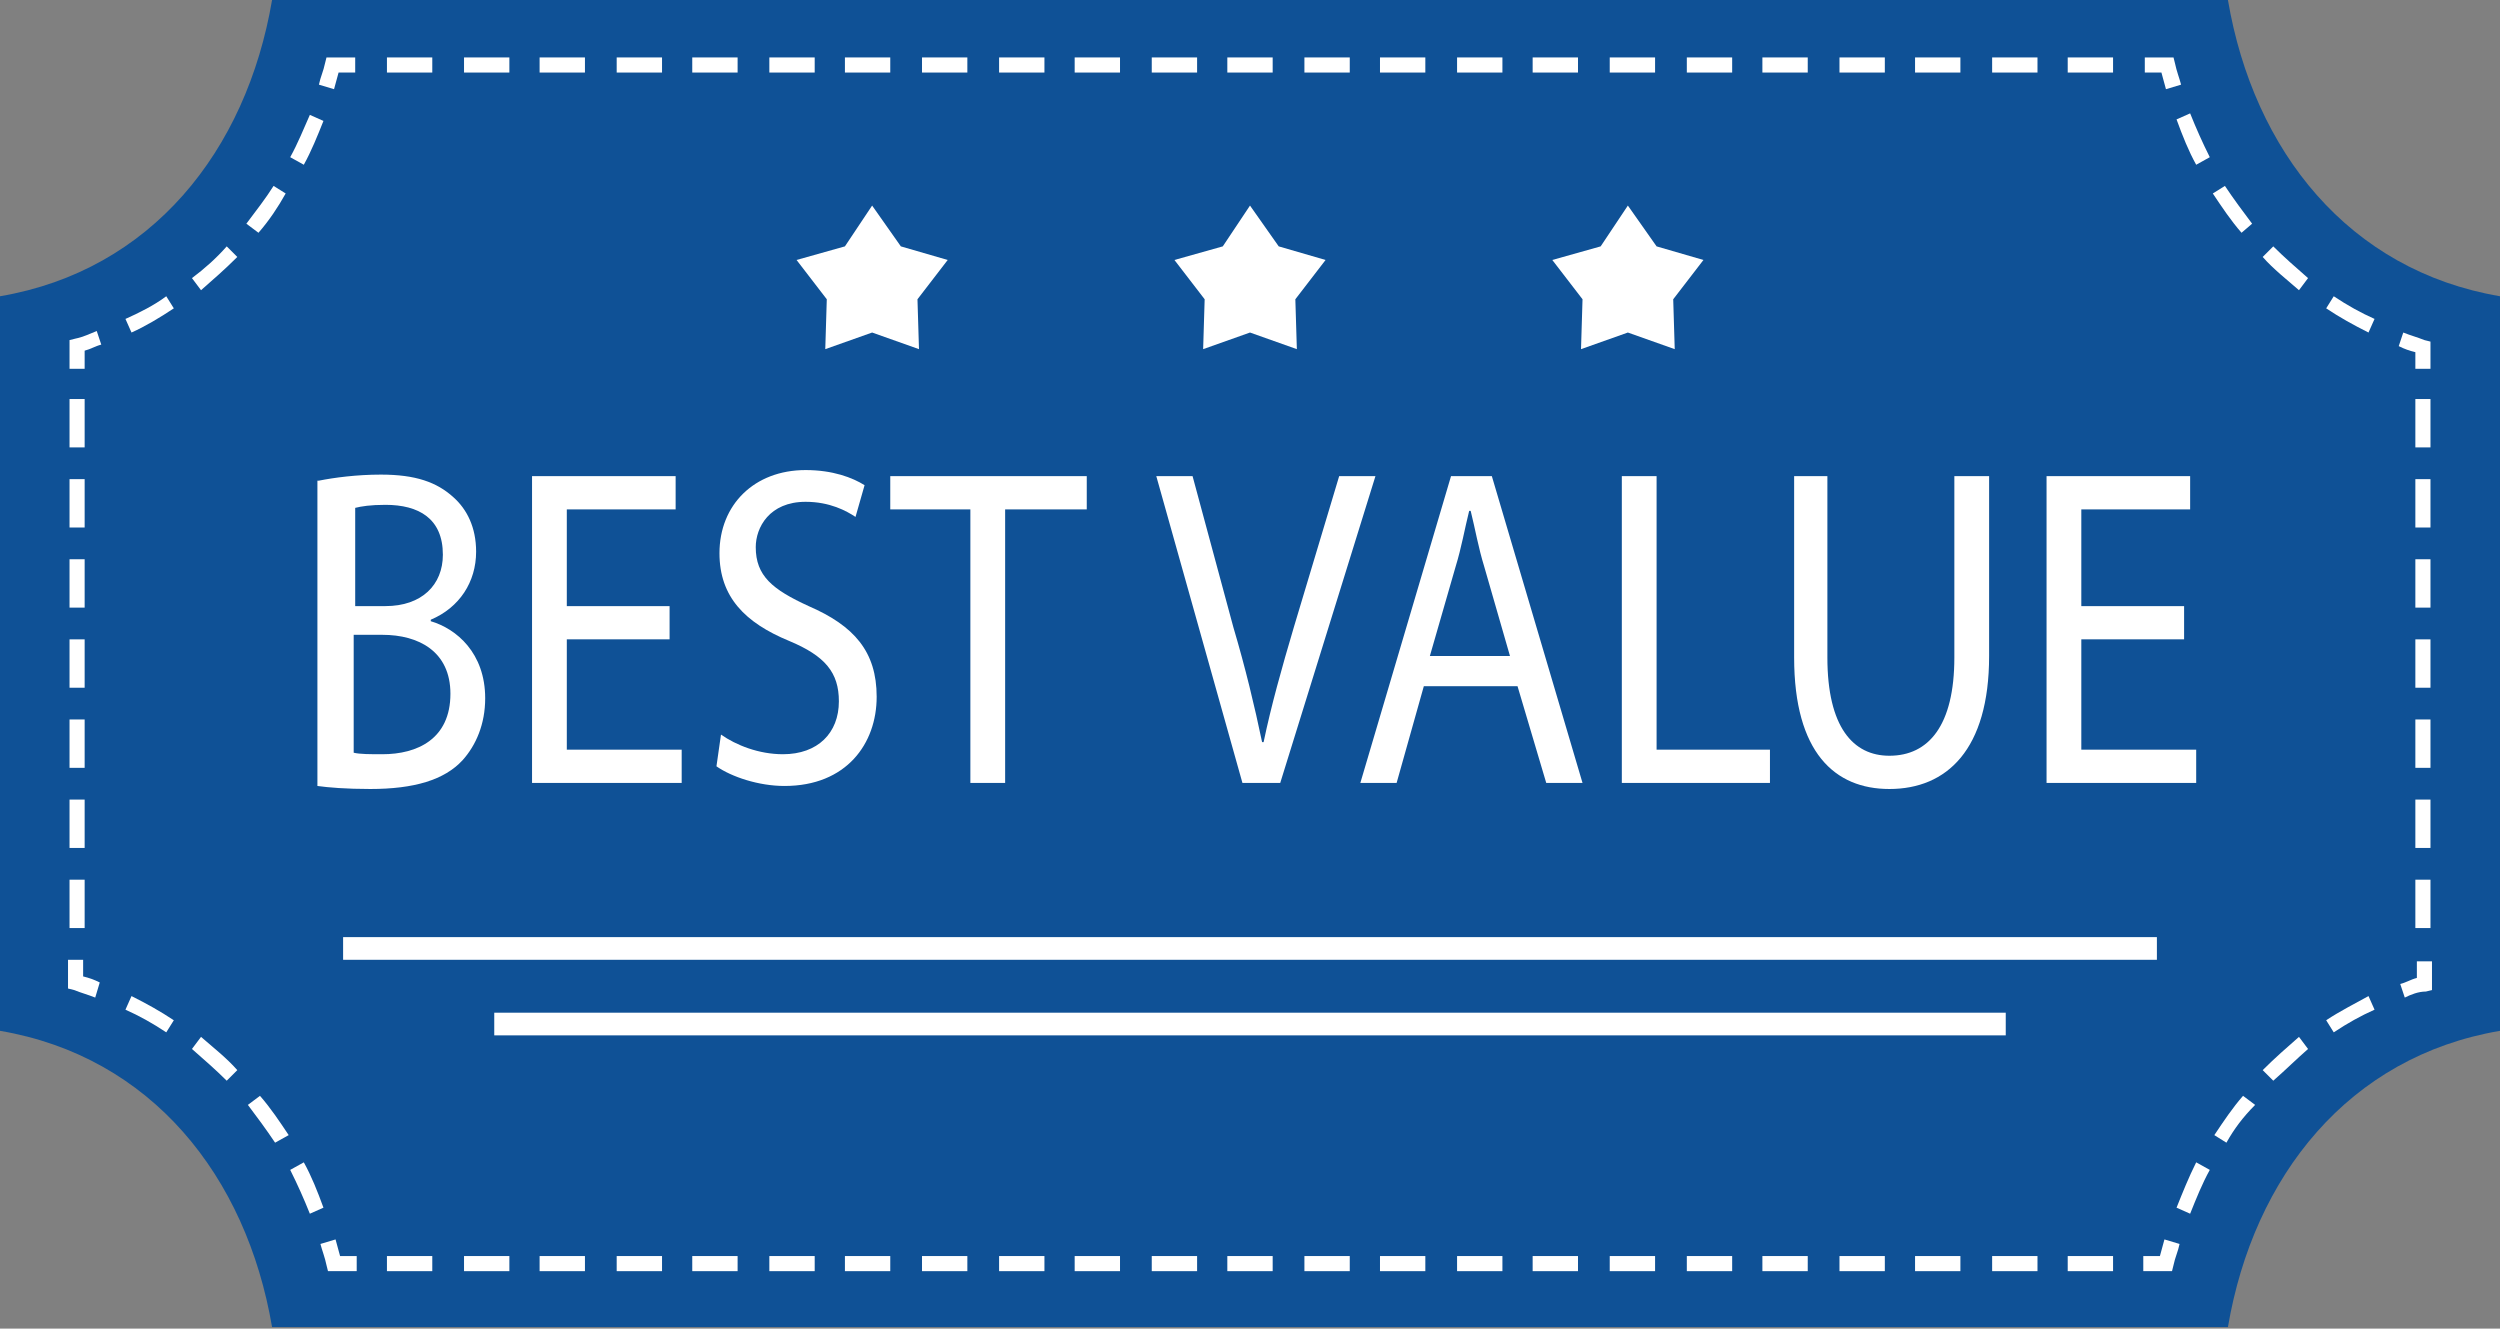
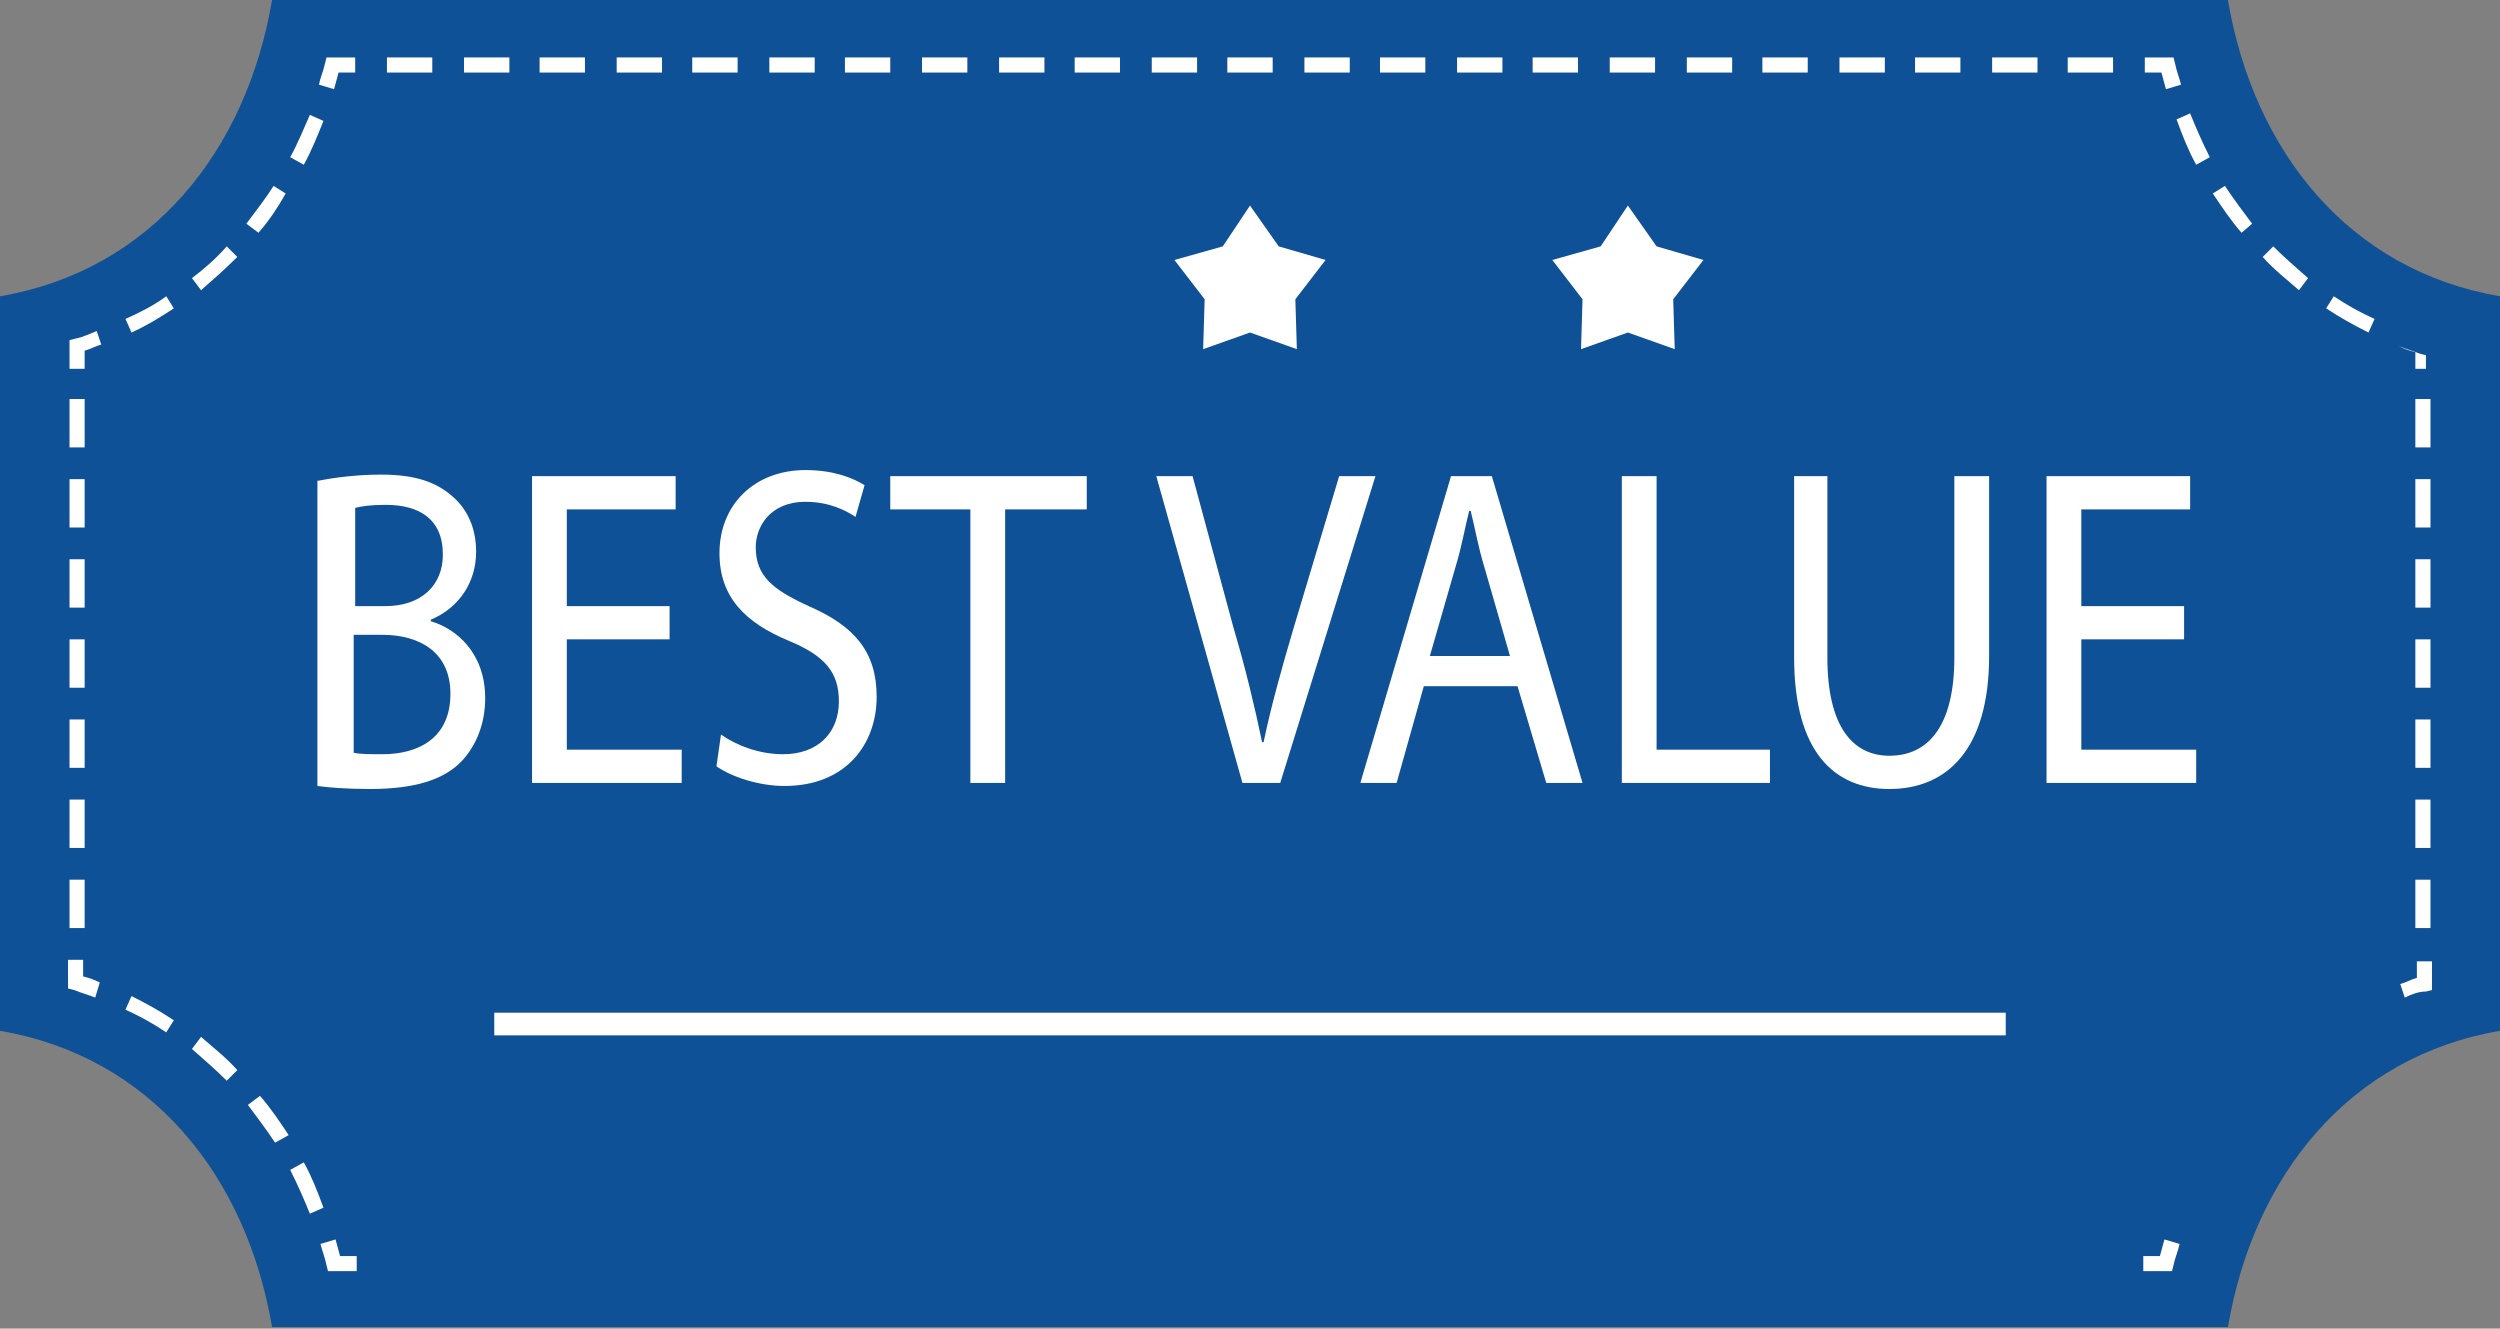
<svg xmlns="http://www.w3.org/2000/svg" version="1.1" id="Layer_1" x="0px" y="0px" viewBox="0 0 165.4 87.9" style="enable-background:new 0 0 165.4 87.9;" xml:space="preserve">
  <rect x="0" y="0" width="165.4" height="87.9" fill="#808080" stroke="none" />
  <style type="text/css">
	.st0{fill:#0F5196;}
	.st1{fill:#FFFFFF;}
</style>
  <g>
    <path class="st0" d="M147.4,0H18c-1.7,10-8,17.9-18,19.6v48.6c10,1.7,16.3,9.6,18,19.6h129.4c1.7-10,8-17.9,18-19.6V19.6   C155.4,17.9,149.1,10,147.4,0z" />
  </g>
  <g>
    <g>
      <path class="st1" d="M23.6,84.1h-1.9l-0.1-0.4c-0.1-0.5-0.3-1-0.4-1.4l1-0.3c0.1,0.4,0.2,0.7,0.3,1.1h1.1V84.1z" />
    </g>
    <g>
      <path class="st1" d="M20.5,80.3c-0.4-1-0.8-1.9-1.3-2.9l0.9-0.5c0.5,0.9,0.9,1.9,1.3,3L20.5,80.3z M18.2,75.6    c-0.6-0.9-1.2-1.7-1.8-2.5l0.8-0.6c0.7,0.8,1.3,1.7,1.9,2.6L18.2,75.6z M15,71.5c-0.7-0.7-1.5-1.4-2.3-2.1l0.6-0.8    c0.8,0.7,1.7,1.4,2.4,2.2L15,71.5z M11,68.3c-0.9-0.6-1.8-1.1-2.7-1.5l0.4-0.9c1,0.5,1.9,1,2.8,1.6L11,68.3z" />
    </g>
    <g>
      <path class="st1" d="M6.3,66c-0.5-0.2-0.9-0.3-1.4-0.5l-0.4-0.1v-1.9h1v1.1c0.4,0.1,0.7,0.2,1.1,0.4L6.3,66z" />
    </g>
    <g>
      <path class="st1" d="M5.6,61.4h-1v-3.2h1V61.4z M5.6,56.1h-1v-3.2h1V56.1z M5.6,50.8h-1v-3.2h1V50.8z M5.6,45.5h-1v-3.2h1V45.5z     M5.6,40.2h-1v-3.2h1V40.2z M5.6,34.9h-1v-3.2h1V34.9z M5.6,29.6h-1v-3.2h1V29.6z" />
    </g>
    <g>
      <path class="st1" d="M5.6,24.4h-1v-1.9l0.4-0.1c0.5-0.1,0.9-0.3,1.4-0.5l0.3,0.9c-0.4,0.1-0.7,0.3-1.1,0.4V24.4z" />
    </g>
    <g>
      <path class="st1" d="M8.7,22l-0.4-0.9c0.9-0.4,1.9-0.9,2.7-1.5l0.5,0.8C10.6,21,9.6,21.6,8.7,22z M13.3,19.2l-0.6-0.8    c0.8-0.6,1.6-1.3,2.3-2.1l0.7,0.7C14.9,17.8,14.1,18.5,13.3,19.2z M17.1,15.4l-0.8-0.6c0.6-0.8,1.3-1.7,1.8-2.5l0.8,0.5    C18.4,13.7,17.8,14.6,17.1,15.4z M20.1,10.9l-0.9-0.5c0.5-0.9,0.9-1.9,1.3-2.8L21.4,8C21,9,20.6,10,20.1,10.9z" />
    </g>
    <g>
      <path class="st1" d="M22.1,5.9l-1-0.3c0.1-0.5,0.3-0.9,0.4-1.4l0.1-0.4h1.9v1h-1.1C22.3,5.2,22.2,5.5,22.1,5.9z" />
    </g>
    <g>
      <path class="st1" d="M139.8,4.8h-3v-1h3V4.8z M134.8,4.8h-3v-1h3V4.8z M129.7,4.8h-3v-1h3V4.8z M124.7,4.8h-3v-1h3V4.8z     M119.6,4.8h-3v-1h3V4.8z M114.6,4.8h-3v-1h3V4.8z M109.5,4.8h-3v-1h3V4.8z M104.4,4.8h-3v-1h3V4.8z M99.4,4.8h-3v-1h3V4.8z     M94.3,4.8h-3v-1h3V4.8z M89.3,4.8h-3v-1h3V4.8z M84.2,4.8h-3v-1h3V4.8z M79.2,4.8h-3v-1h3V4.8z M74.1,4.8h-3v-1h3V4.8z M69.1,4.8    h-3v-1h3V4.8z M64,4.8h-3v-1h3V4.8z M58.9,4.8h-3v-1h3V4.8z M53.9,4.8h-3v-1h3V4.8z M48.8,4.8h-3v-1h3V4.8z M43.8,4.8h-3v-1h3V4.8    z M38.7,4.8h-3v-1h3V4.8z M33.7,4.8h-3v-1h3V4.8z M28.6,4.8h-3v-1h3V4.8z" />
    </g>
    <g>
      <path class="st1" d="M143.3,5.9c-0.1-0.4-0.2-0.7-0.3-1.1h-1.1v-1h1.9l0.1,0.4c0.1,0.5,0.3,1,0.4,1.4L143.3,5.9z" />
    </g>
    <g>
      <path class="st1" d="M156.7,22c-1-0.5-1.9-1-2.8-1.6l0.5-0.8c0.9,0.6,1.8,1.1,2.7,1.5L156.7,22z M152.1,19.2    c-0.8-0.7-1.7-1.4-2.4-2.2l0.7-0.7c0.7,0.7,1.5,1.4,2.3,2.1L152.1,19.2z M148.3,15.4c-0.7-0.8-1.3-1.7-1.9-2.6l0.8-0.5    c0.6,0.9,1.2,1.7,1.8,2.5L148.3,15.4z M145.3,10.9c-0.5-0.9-0.9-1.9-1.3-3l0.9-0.4c0.4,1,0.8,1.9,1.3,2.9L145.3,10.9z" />
    </g>
    <g>
-       <path class="st1" d="M160.8,24.4h-1v-1.1c-0.4-0.1-0.7-0.2-1.1-0.4l0.3-0.9c0.5,0.2,0.9,0.3,1.4,0.5l0.4,0.1V24.4z" />
+       <path class="st1" d="M160.8,24.4h-1v-1.1c-0.4-0.1-0.7-0.2-1.1-0.4c0.5,0.2,0.9,0.3,1.4,0.5l0.4,0.1V24.4z" />
    </g>
    <g>
      <path class="st1" d="M160.8,61.4h-1v-3.2h1V61.4z M160.8,56.1h-1v-3.2h1V56.1z M160.8,50.8h-1v-3.2h1V50.8z M160.8,45.5h-1v-3.2h1    V45.5z M160.8,40.2h-1v-3.2h1V40.2z M160.8,34.9h-1v-3.2h1V34.9z M160.8,29.6h-1v-3.2h1V29.6z" />
    </g>
    <g>
      <path class="st1" d="M159.1,66l-0.3-0.9c0.4-0.1,0.7-0.3,1.1-0.4v-1.1h1v1.9l-0.4,0.1C160,65.6,159.5,65.8,159.1,66z" />
    </g>
    <g>
-       <path class="st1" d="M144.9,80.3l-0.9-0.4c0.4-1,0.8-2,1.3-3l0.9,0.5C145.7,78.3,145.3,79.3,144.9,80.3z M147.3,75.6l-0.8-0.5    c0.6-0.9,1.2-1.8,1.9-2.6l0.8,0.6C148.4,73.9,147.8,74.7,147.3,75.6z M150.4,71.5l-0.7-0.7c0.8-0.8,1.6-1.5,2.4-2.2l0.6,0.8    C151.9,70.1,151.2,70.8,150.4,71.5z M154.4,68.3l-0.5-0.8c0.9-0.6,1.9-1.1,2.8-1.6l0.4,0.9C156.2,67.2,155.3,67.7,154.4,68.3z" />
-     </g>
+       </g>
    <g>
      <path class="st1" d="M143.7,84.1h-1.9v-1h1.1c0.1-0.4,0.2-0.7,0.3-1.1l1,0.3c-0.1,0.5-0.3,0.9-0.4,1.4L143.7,84.1z" />
    </g>
    <g>
-       <path class="st1" d="M139.8,84.1h-3v-1h3V84.1z M134.8,84.1h-3v-1h3V84.1z M129.7,84.1h-3v-1h3V84.1z M124.7,84.1h-3v-1h3V84.1z     M119.6,84.1h-3v-1h3V84.1z M114.6,84.1h-3v-1h3V84.1z M109.5,84.1h-3v-1h3V84.1z M104.4,84.1h-3v-1h3V84.1z M99.4,84.1h-3v-1h3    V84.1z M94.3,84.1h-3v-1h3V84.1z M89.3,84.1h-3v-1h3V84.1z M84.2,84.1h-3v-1h3V84.1z M79.2,84.1h-3v-1h3V84.1z M74.1,84.1h-3v-1h3    V84.1z M69.1,84.1h-3v-1h3V84.1z M64,84.1h-3v-1h3V84.1z M58.9,84.1h-3v-1h3V84.1z M53.9,84.1h-3v-1h3V84.1z M48.8,84.1h-3v-1h3    V84.1z M43.8,84.1h-3v-1h3V84.1z M38.7,84.1h-3v-1h3V84.1z M33.7,84.1h-3v-1h3V84.1z M28.6,84.1h-3v-1h3V84.1z" />
-     </g>
+       </g>
  </g>
  <g>
    <path class="st1" d="M21.1,31.8c1-0.2,2.5-0.4,4.1-0.4c2.3,0,3.7,0.5,4.8,1.5c0.9,0.8,1.5,2,1.5,3.6c0,2-1.1,3.7-3,4.5v0.1   c1.7,0.5,3.6,2.1,3.6,5.1c0,1.7-0.6,3.1-1.5,4.1c-1.2,1.3-3.2,1.9-6.1,1.9c-1.6,0-2.8-0.1-3.5-0.2V31.8z M23.4,40.1h2.1   c2.4,0,3.8-1.4,3.8-3.4c0-2.4-1.6-3.3-3.8-3.3c-1,0-1.6,0.1-2,0.2V40.1z M23.4,49.8c0.4,0.1,1.1,0.1,1.9,0.1c2.3,0,4.5-1,4.5-4   c0-2.8-2.1-3.9-4.5-3.9h-1.9V49.8z" />
    <path class="st1" d="M44.3,42.3h-6.8v7.3h7.6v2.2h-9.9V31.5h9.5v2.2h-7.2v6.4h6.8V42.3z" />
    <path class="st1" d="M47.7,48.6c1,0.7,2.5,1.3,4.1,1.3c2.3,0,3.7-1.4,3.7-3.5c0-1.9-0.9-3-3.3-4c-2.9-1.2-4.6-2.9-4.6-5.8   c0-3.2,2.3-5.5,5.7-5.5c1.8,0,3.1,0.5,3.9,1l-0.6,2.1c-0.6-0.4-1.7-1-3.3-1c-2.4,0-3.3,1.7-3.3,3c0,1.9,1.1,2.8,3.5,3.9   c3,1.3,4.5,3,4.5,6c0,3.1-2,5.9-6.1,5.9c-1.7,0-3.5-0.6-4.5-1.3L47.7,48.6z" />
    <path class="st1" d="M64.2,33.7h-5.3v-2.2h13v2.2h-5.4v18.1h-2.3V33.7z" />
    <path class="st1" d="M82.2,51.8l-5.7-20.3h2.4l2.7,10c0.8,2.7,1.4,5.2,1.9,7.6h0.1c0.5-2.4,1.2-4.9,2-7.6l3-10H91l-6.3,20.3H82.2z" />
    <path class="st1" d="M94.2,45.4l-1.8,6.4H90l6-20.3h2.7l6,20.3h-2.4l-1.9-6.4H94.2z M99.9,43.4l-1.7-5.9c-0.4-1.3-0.6-2.5-0.9-3.7   h-0.1c-0.3,1.2-0.5,2.4-0.9,3.7l-1.7,5.9H99.9z" />
    <path class="st1" d="M107.3,31.5h2.3v18.1h7.5v2.2h-9.8V31.5z" />
    <path class="st1" d="M120.9,31.5v12c0,4.6,1.7,6.5,4.1,6.5c2.6,0,4.3-2,4.3-6.5v-12h2.3v11.9c0,6.2-2.8,8.8-6.6,8.8   c-3.6,0-6.3-2.4-6.3-8.7v-12H120.9z" />
    <path class="st1" d="M144.5,42.3h-6.8v7.3h7.6v2.2h-9.9V31.5h9.5v2.2h-7.2v6.4h6.8V42.3z" />
  </g>
-   <rect x="22.7" y="62" class="st1" width="120" height="1.5" />
  <rect x="32.7" y="67" class="st1" width="100" height="1.5" />
  <g>
-     <polygon class="st1" points="57.7,13.6 59.6,16.3 62.7,17.2 60.7,19.8 60.8,23.1 57.7,22 54.6,23.1 54.7,19.8 52.7,17.2 55.9,16.3     " />
    <polygon class="st1" points="82.7,13.6 84.6,16.3 87.7,17.2 85.7,19.8 85.8,23.1 82.7,22 79.6,23.1 79.7,19.8 77.7,17.2 80.9,16.3     " />
    <polygon class="st1" points="107.7,13.6 109.6,16.3 112.7,17.2 110.7,19.8 110.8,23.1 107.7,22 104.6,23.1 104.7,19.8 102.7,17.2    105.9,16.3  " />
  </g>
  <g>
</g>
  <g>
</g>
  <g>
</g>
  <g>
</g>
  <g>
</g>
</svg>